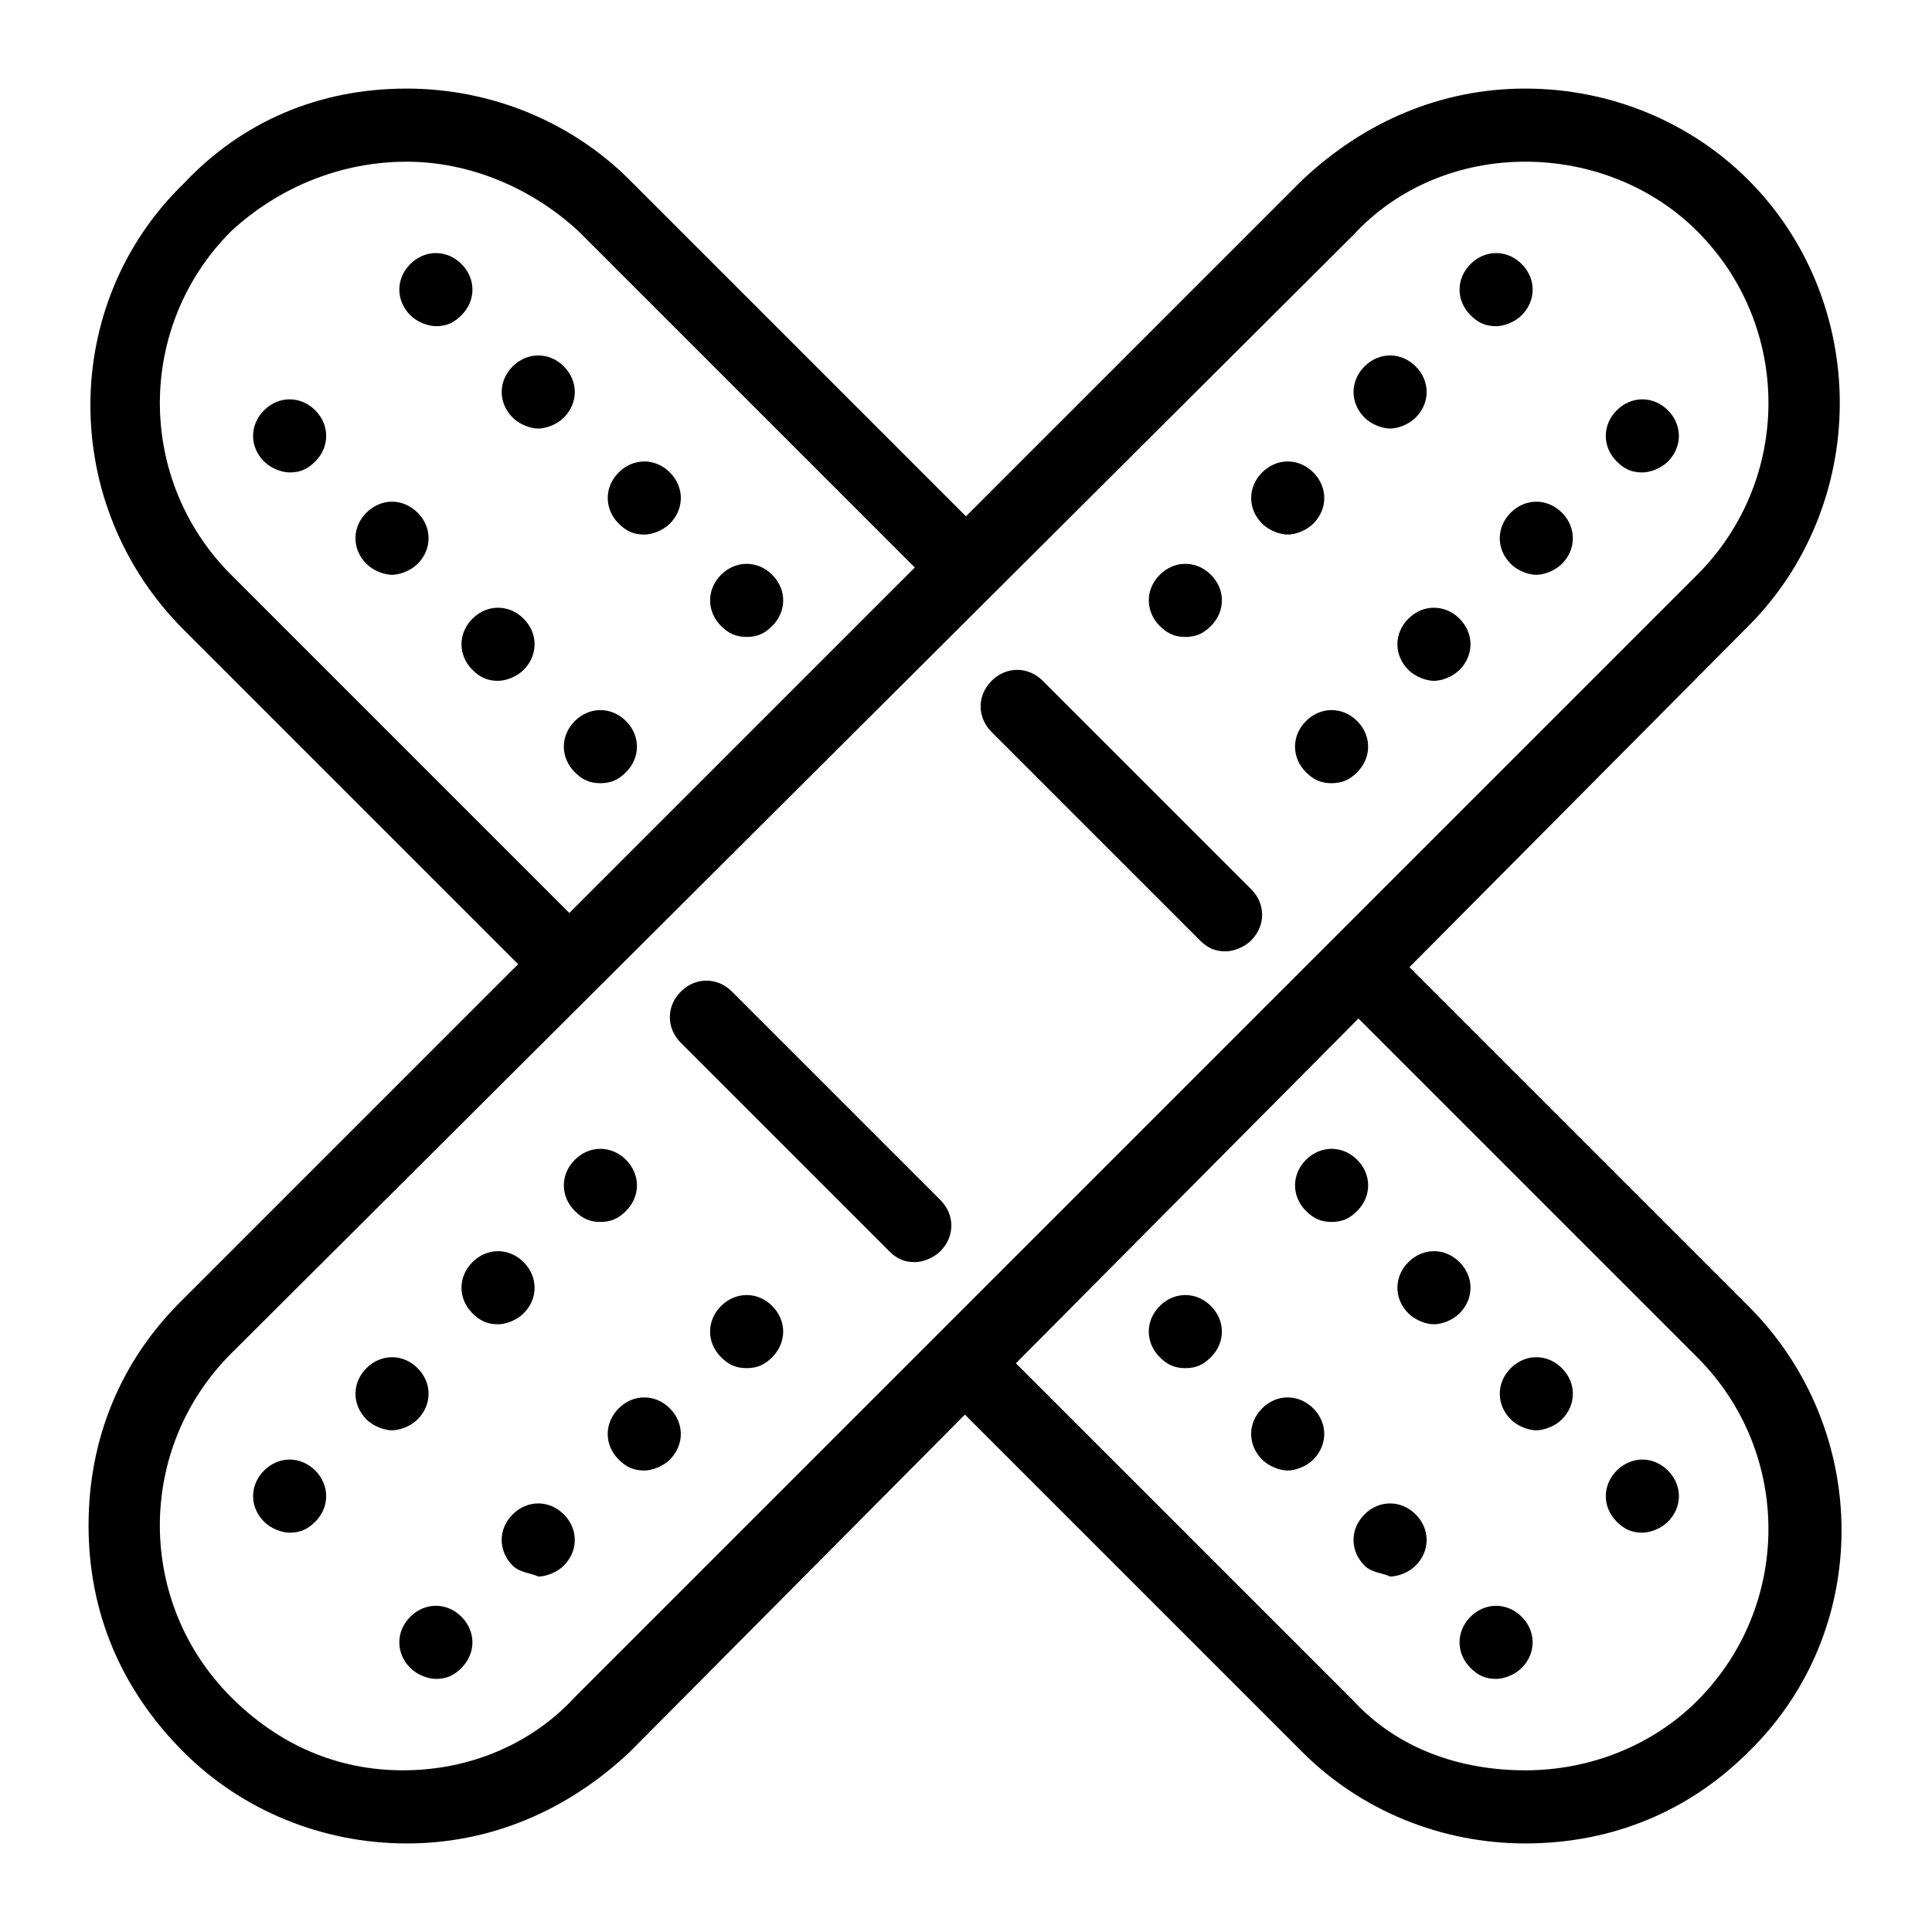
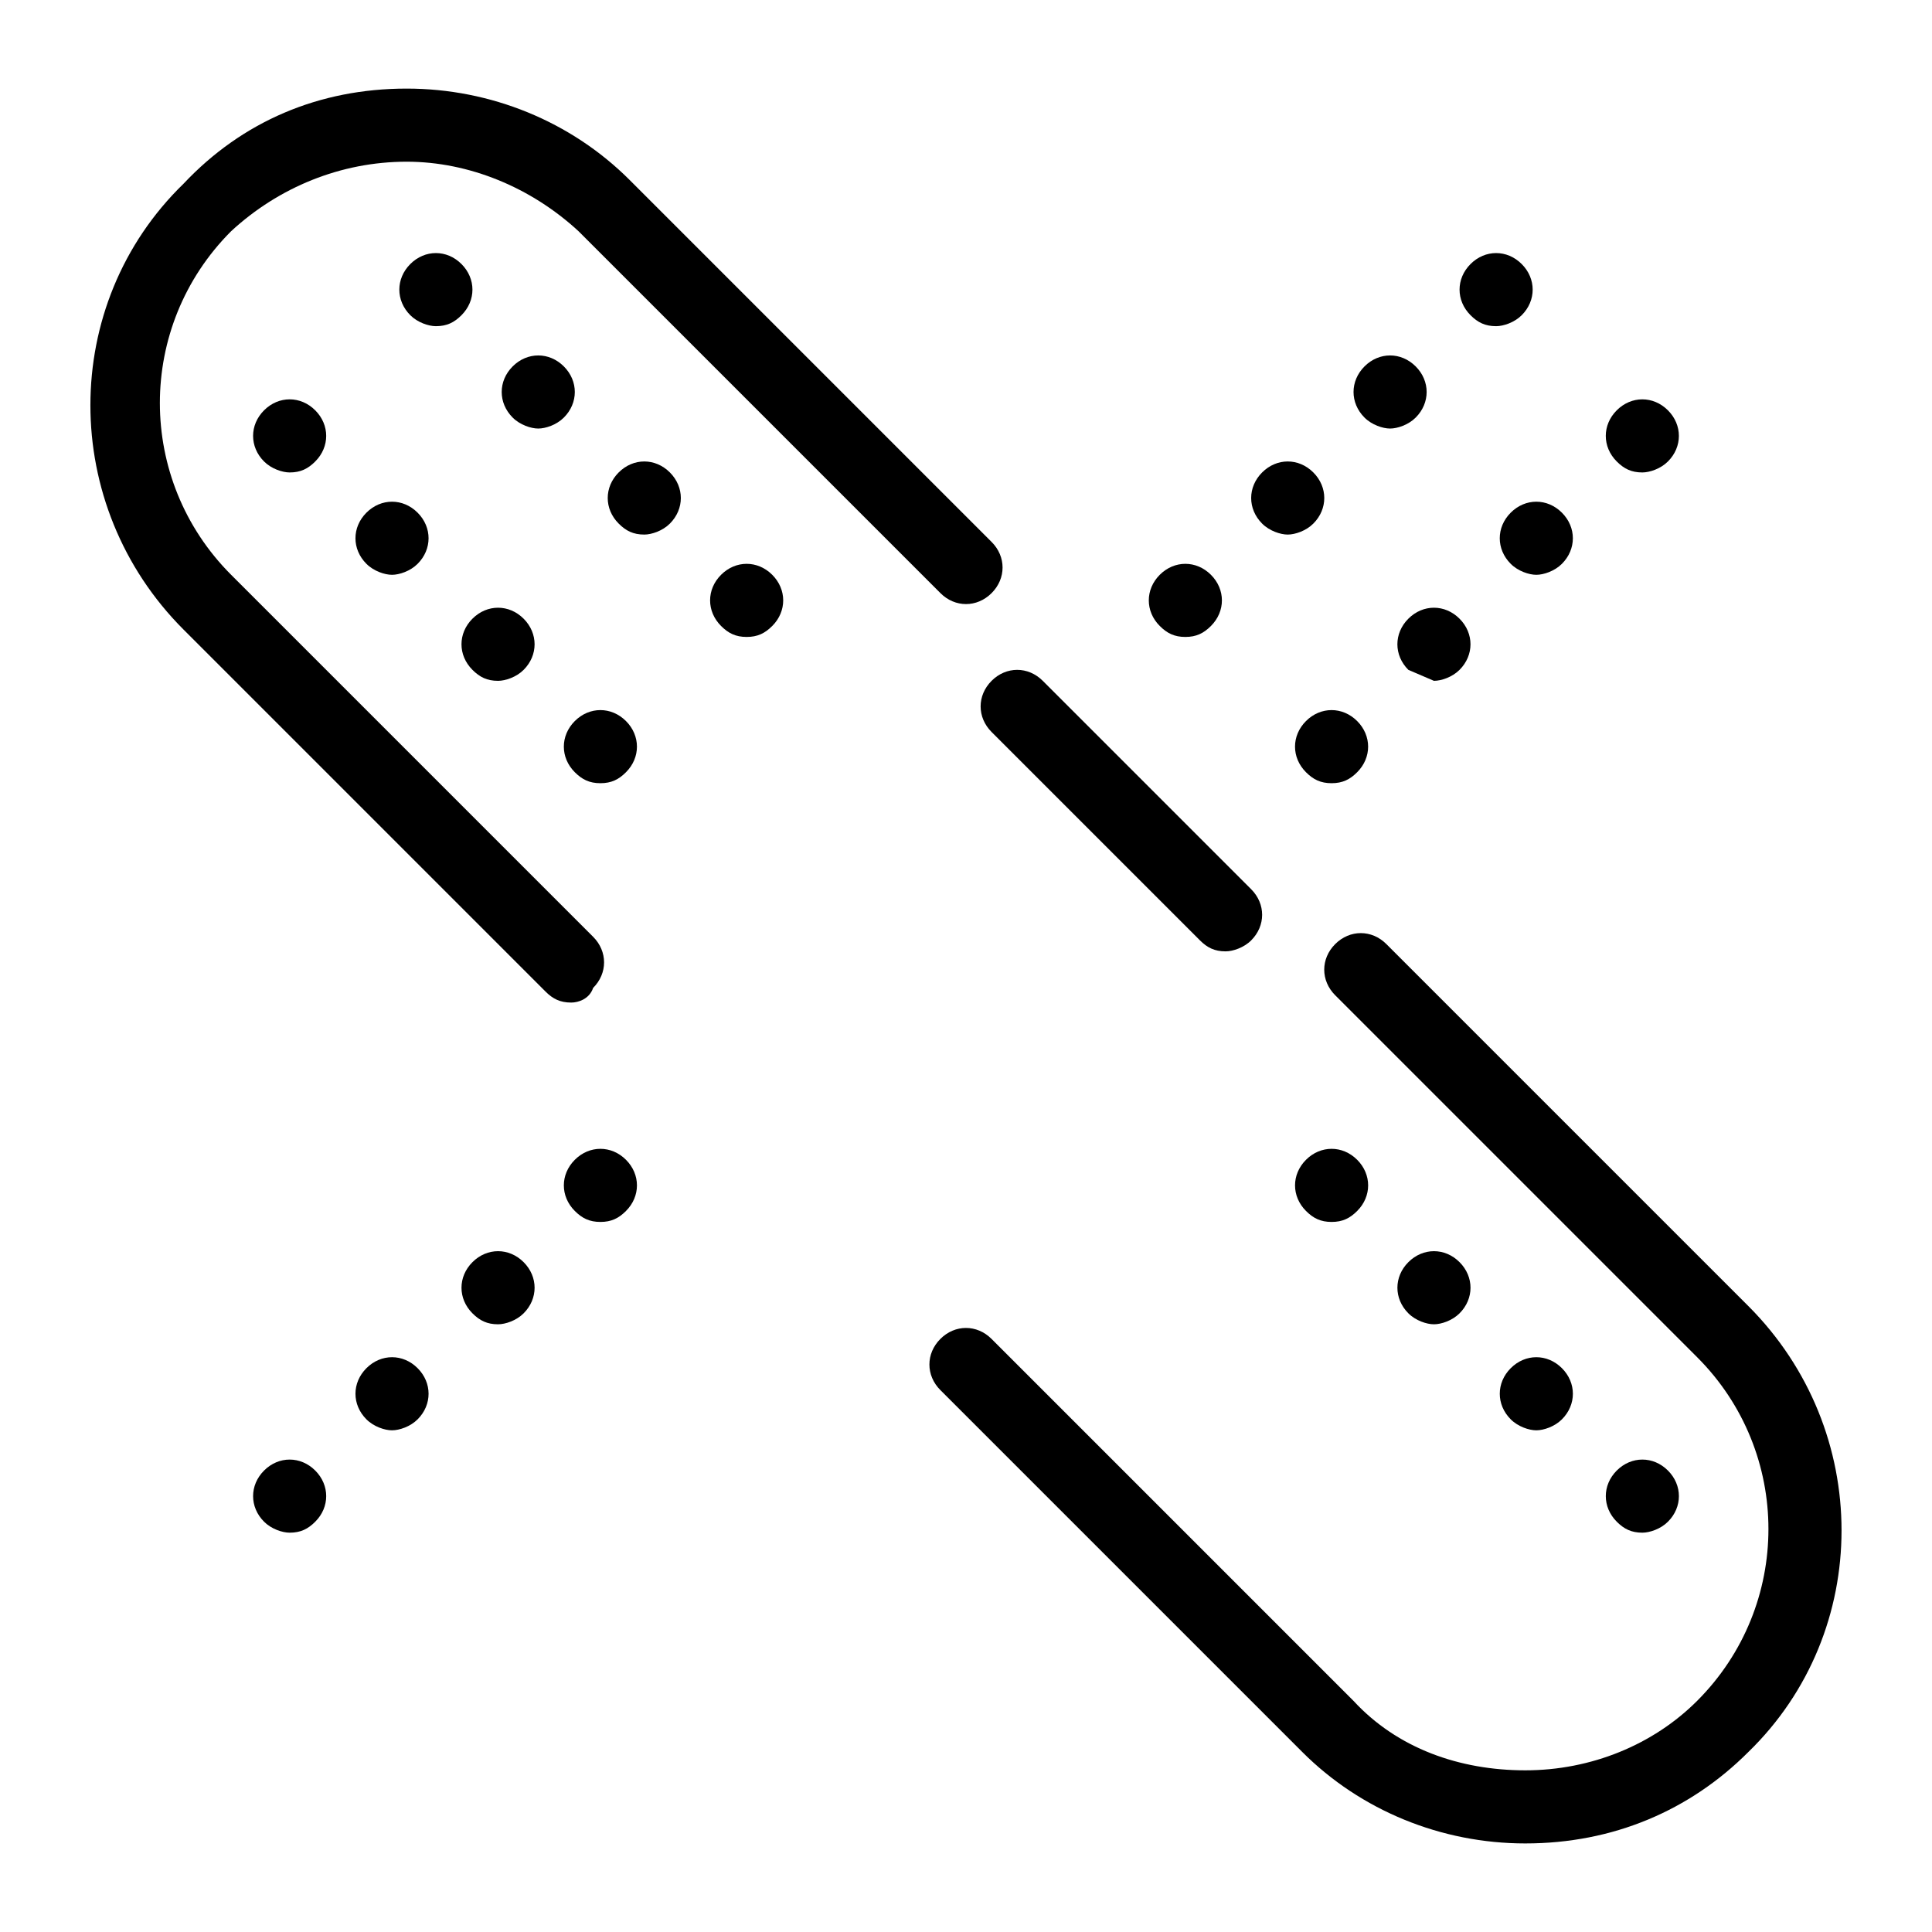
<svg xmlns="http://www.w3.org/2000/svg" fill="#000000" width="800px" height="800px" version="1.1" viewBox="144 144 512 512">
  <g>
    <path d="m295.36 409.69c-2.906 0-4.844-0.969-6.781-2.906l-95.918-95.918c-32.941-32.941-32.941-86.23 0-118.2 15.504-16.469 35.848-25.188 59.102-25.188 22.285 0 43.598 8.719 59.102 24.223l95.918 95.918c3.875 3.875 3.875 9.688 0 13.562s-9.688 3.875-13.562 0l-95.918-95.918c-12.598-11.629-29.066-18.41-45.539-18.41-17.438 0-33.91 6.781-46.504 18.41-25.191 25.191-25.191 65.883 0 91.074l95.918 95.918c3.875 3.875 3.875 9.688 0 13.562-0.969 2.906-3.875 3.875-5.816 3.875z" />
    <path d="m548.23 632.53c-22.285 0-43.598-8.719-59.102-24.223l-95.918-95.918c-3.875-3.875-3.875-9.688 0-13.562s9.688-3.875 13.562 0l95.918 95.918c11.625 12.594 28.098 18.41 45.535 18.41 17.441 0 33.91-6.781 45.535-18.41 25.191-25.191 25.191-65.883 0-91.074l-95.918-95.918c-3.875-3.875-3.875-9.688 0-13.562s9.688-3.875 13.562 0l95.918 95.918c32.941 32.941 32.941 86.23 0 118.2-15.496 15.496-35.84 24.219-59.094 24.219z" />
-     <path d="m251.76 632.53c-22.285 0-43.598-8.719-59.102-24.223-16.469-16.473-25.188-36.816-25.188-60.07s8.719-43.598 24.223-59.102l297.44-297.44c16.473-15.5 36.816-24.219 59.102-24.219s43.598 8.719 59.102 24.223c15.5 15.5 24.223 36.816 24.223 59.102s-8.719 43.598-24.223 59.102l-296.47 298.41c-16.473 15.5-36.816 24.223-59.102 24.223zm296.47-445.68c-17.441 0-33.91 6.781-45.535 19.379l-297.44 296.47c-25.191 25.191-25.191 65.883 0 91.074 12.594 12.594 28.098 19.379 45.535 19.379 17.441 0 33.91-6.781 45.535-19.379l297.44-297.44c25.191-25.191 25.191-65.883 0-91.074-11.625-11.629-28.094-18.41-45.535-18.41z" />
    <path d="m451.35 309.89c-3.875-3.875-3.875-9.688 0-13.562s9.688-3.875 13.562 0 3.875 9.688 0 13.562c-1.934 1.938-3.875 2.906-6.781 2.906s-4.844-0.969-6.781-2.906zm27.129-27.129c-3.875-3.875-3.875-9.688 0-13.562s9.688-3.875 13.562 0 3.875 9.688 0 13.562c-1.938 1.938-4.844 2.906-6.781 2.906s-4.844-0.969-6.781-2.906zm27.129-28.098c-3.875-3.875-3.875-9.688 0-13.562s9.688-3.875 13.562 0 3.875 9.688 0 13.562c-1.938 1.938-4.844 2.906-6.781 2.906s-4.844-0.969-6.781-2.906zm28.098-27.129c-3.875-3.875-3.875-9.688 0-13.562s9.688-3.875 13.562 0 3.875 9.688 0 13.562c-1.938 1.938-4.844 2.906-6.781 2.906-2.906 0-4.844-0.969-6.781-2.906z" />
-     <path d="m490.1 348.65c-3.875-3.875-3.875-9.688 0-13.562s9.688-3.875 13.562 0 3.875 9.688 0 13.562c-1.934 1.938-3.871 2.906-6.777 2.906-2.91 0-4.848-0.969-6.785-2.906zm27.129-27.129c-3.875-3.875-3.875-9.688 0-13.562s9.688-3.875 13.562 0 3.875 9.688 0 13.562c-1.938 1.938-4.844 2.906-6.781 2.906s-4.844-0.969-6.781-2.906zm27.129-28.098c-3.875-3.875-3.875-9.688 0-13.562s9.688-3.875 13.562 0 3.875 9.688 0 13.562c-1.938 1.938-4.844 2.906-6.781 2.906s-4.844-0.969-6.781-2.906zm28.098-27.125c-3.875-3.875-3.875-9.688 0-13.562s9.688-3.875 13.562 0 3.875 9.688 0 13.562c-1.938 1.938-4.844 2.906-6.781 2.906-2.906 0-4.844-0.969-6.781-2.906z" />
+     <path d="m490.1 348.65c-3.875-3.875-3.875-9.688 0-13.562s9.688-3.875 13.562 0 3.875 9.688 0 13.562c-1.934 1.938-3.871 2.906-6.777 2.906-2.91 0-4.848-0.969-6.785-2.906zm27.129-27.129c-3.875-3.875-3.875-9.688 0-13.562s9.688-3.875 13.562 0 3.875 9.688 0 13.562c-1.938 1.938-4.844 2.906-6.781 2.906zm27.129-28.098c-3.875-3.875-3.875-9.688 0-13.562s9.688-3.875 13.562 0 3.875 9.688 0 13.562c-1.938 1.938-4.844 2.906-6.781 2.906s-4.844-0.969-6.781-2.906zm28.098-27.125c-3.875-3.875-3.875-9.688 0-13.562s9.688-3.875 13.562 0 3.875 9.688 0 13.562c-1.938 1.938-4.844 2.906-6.781 2.906-2.906 0-4.844-0.969-6.781-2.906z" />
    <path d="m572.46 547.27c-3.875-3.875-3.875-9.688 0-13.562s9.688-3.875 13.562 0 3.875 9.688 0 13.562c-1.938 1.938-4.844 2.906-6.781 2.906-2.906 0-4.844-0.969-6.781-2.906zm-28.098-27.129c-3.875-3.875-3.875-9.688 0-13.562s9.688-3.875 13.562 0 3.875 9.688 0 13.562c-1.938 1.938-4.844 2.906-6.781 2.906s-4.844-0.969-6.781-2.906zm-27.129-28.098c-3.875-3.875-3.875-9.688 0-13.562s9.688-3.875 13.562 0 3.875 9.688 0 13.562c-1.938 1.938-4.844 2.906-6.781 2.906s-4.844-0.969-6.781-2.906zm-27.129-27.125c-3.875-3.875-3.875-9.688 0-13.562s9.688-3.875 13.562 0 3.875 9.688 0 13.562c-1.934 1.938-3.871 2.906-6.777 2.906-2.91 0-4.848-0.969-6.785-2.906z" />
-     <path d="m533.7 586.02c-3.875-3.875-3.875-9.688 0-13.562s9.688-3.875 13.562 0 3.875 9.688 0 13.562c-1.938 1.938-4.844 2.906-6.781 2.906-2.906 0-4.844-0.969-6.781-2.906zm-28.098-27.129c-3.875-3.875-3.875-9.688 0-13.562s9.688-3.875 13.562 0 3.875 9.688 0 13.562c-1.938 1.938-4.844 2.906-6.781 2.906-1.938-0.969-4.844-0.969-6.781-2.906zm-27.129-28.094c-3.875-3.875-3.875-9.688 0-13.562s9.688-3.875 13.562 0 3.875 9.688 0 13.562c-1.938 1.938-4.844 2.906-6.781 2.906s-4.844-0.969-6.781-2.906zm-27.129-27.129c-3.875-3.875-3.875-9.688 0-13.562s9.688-3.875 13.562 0 3.875 9.688 0 13.562c-1.934 1.938-3.875 2.906-6.781 2.906s-4.844-0.969-6.781-2.906z" />
-     <path d="m252.73 586.02c-3.875-3.875-3.875-9.688 0-13.562s9.688-3.875 13.562 0 3.875 9.688 0 13.562c-1.938 1.938-3.875 2.906-6.781 2.906-1.938 0-4.844-0.969-6.781-2.906zm27.129-27.129c-3.875-3.875-3.875-9.688 0-13.562s9.688-3.875 13.562 0 3.875 9.688 0 13.562c-1.938 1.938-4.844 2.906-6.781 2.906-1.938-0.969-4.844-0.969-6.781-2.906zm28.098-28.094c-3.875-3.875-3.875-9.688 0-13.562s9.688-3.875 13.562 0 3.875 9.688 0 13.562c-1.938 1.938-4.844 2.906-6.781 2.906-2.906 0-4.844-0.969-6.781-2.906zm27.129-27.129c-3.875-3.875-3.875-9.688 0-13.562s9.688-3.875 13.562 0 3.875 9.688 0 13.562c-1.938 1.938-3.875 2.906-6.781 2.906s-4.844-0.969-6.781-2.906z" />
    <path d="m213.98 547.27c-3.875-3.875-3.875-9.688 0-13.562s9.688-3.875 13.562 0 3.875 9.688 0 13.562c-1.938 1.938-3.875 2.906-6.781 2.906-1.938 0-4.844-0.969-6.781-2.906zm27.129-27.129c-3.875-3.875-3.875-9.688 0-13.562s9.688-3.875 13.562 0 3.875 9.688 0 13.562c-1.938 1.938-4.844 2.906-6.781 2.906s-4.844-0.969-6.781-2.906zm28.098-28.098c-3.875-3.875-3.875-9.688 0-13.562s9.688-3.875 13.562 0 3.875 9.688 0 13.562c-1.938 1.938-4.844 2.906-6.781 2.906-2.906 0-4.844-0.969-6.781-2.906zm27.125-27.125c-3.875-3.875-3.875-9.688 0-13.562s9.688-3.875 13.562 0 3.875 9.688 0 13.562c-1.934 1.938-3.871 2.906-6.777 2.906s-4.844-0.969-6.785-2.906z" />
    <path d="m296.33 348.65c-3.875-3.875-3.875-9.688 0-13.562s9.688-3.875 13.562 0 3.875 9.688 0 13.562c-1.934 1.938-3.871 2.906-6.777 2.906s-4.844-0.969-6.785-2.906zm-27.125-27.129c-3.875-3.875-3.875-9.688 0-13.562s9.688-3.875 13.562 0 3.875 9.688 0 13.562c-1.938 1.938-4.844 2.906-6.781 2.906-2.906 0-4.844-0.969-6.781-2.906zm-28.098-28.098c-3.875-3.875-3.875-9.688 0-13.562s9.688-3.875 13.562 0 3.875 9.688 0 13.562c-1.938 1.938-4.844 2.906-6.781 2.906s-4.844-0.969-6.781-2.906zm-27.129-27.125c-3.875-3.875-3.875-9.688 0-13.562s9.688-3.875 13.562 0 3.875 9.688 0 13.562c-1.938 1.938-3.875 2.906-6.781 2.906-1.938 0-4.844-0.969-6.781-2.906z" />
    <path d="m335.09 309.89c-3.875-3.875-3.875-9.688 0-13.562s9.688-3.875 13.562 0 3.875 9.688 0 13.562c-1.938 1.938-3.875 2.906-6.781 2.906s-4.844-0.969-6.781-2.906zm-27.129-27.129c-3.875-3.875-3.875-9.688 0-13.562s9.688-3.875 13.562 0 3.875 9.688 0 13.562c-1.938 1.938-4.844 2.906-6.781 2.906-2.906 0-4.844-0.969-6.781-2.906zm-28.098-28.098c-3.875-3.875-3.875-9.688 0-13.562s9.688-3.875 13.562 0 3.875 9.688 0 13.562c-1.938 1.938-4.844 2.906-6.781 2.906s-4.844-0.969-6.781-2.906zm-27.129-27.129c-3.875-3.875-3.875-9.688 0-13.562s9.688-3.875 13.562 0 3.875 9.688 0 13.562c-1.938 1.938-3.875 2.906-6.781 2.906-1.938 0-4.844-0.969-6.781-2.906z" />
    <path d="m468.79 396.12c-2.906 0-4.844-0.969-6.781-2.906l-55.227-55.227c-3.875-3.875-3.875-9.688 0-13.562s9.688-3.875 13.562 0l55.227 55.227c3.875 3.875 3.875 9.688 0 13.562-1.938 1.934-4.844 2.906-6.781 2.906z" />
-     <path d="m386.43 478.48c-2.906 0-4.844-0.969-6.781-2.906l-55.227-55.227c-3.875-3.875-3.875-9.688 0-13.562s9.688-3.875 13.562 0l55.227 55.227c3.875 3.875 3.875 9.688 0 13.562-1.938 1.938-4.844 2.906-6.781 2.906z" />
  </g>
</svg>